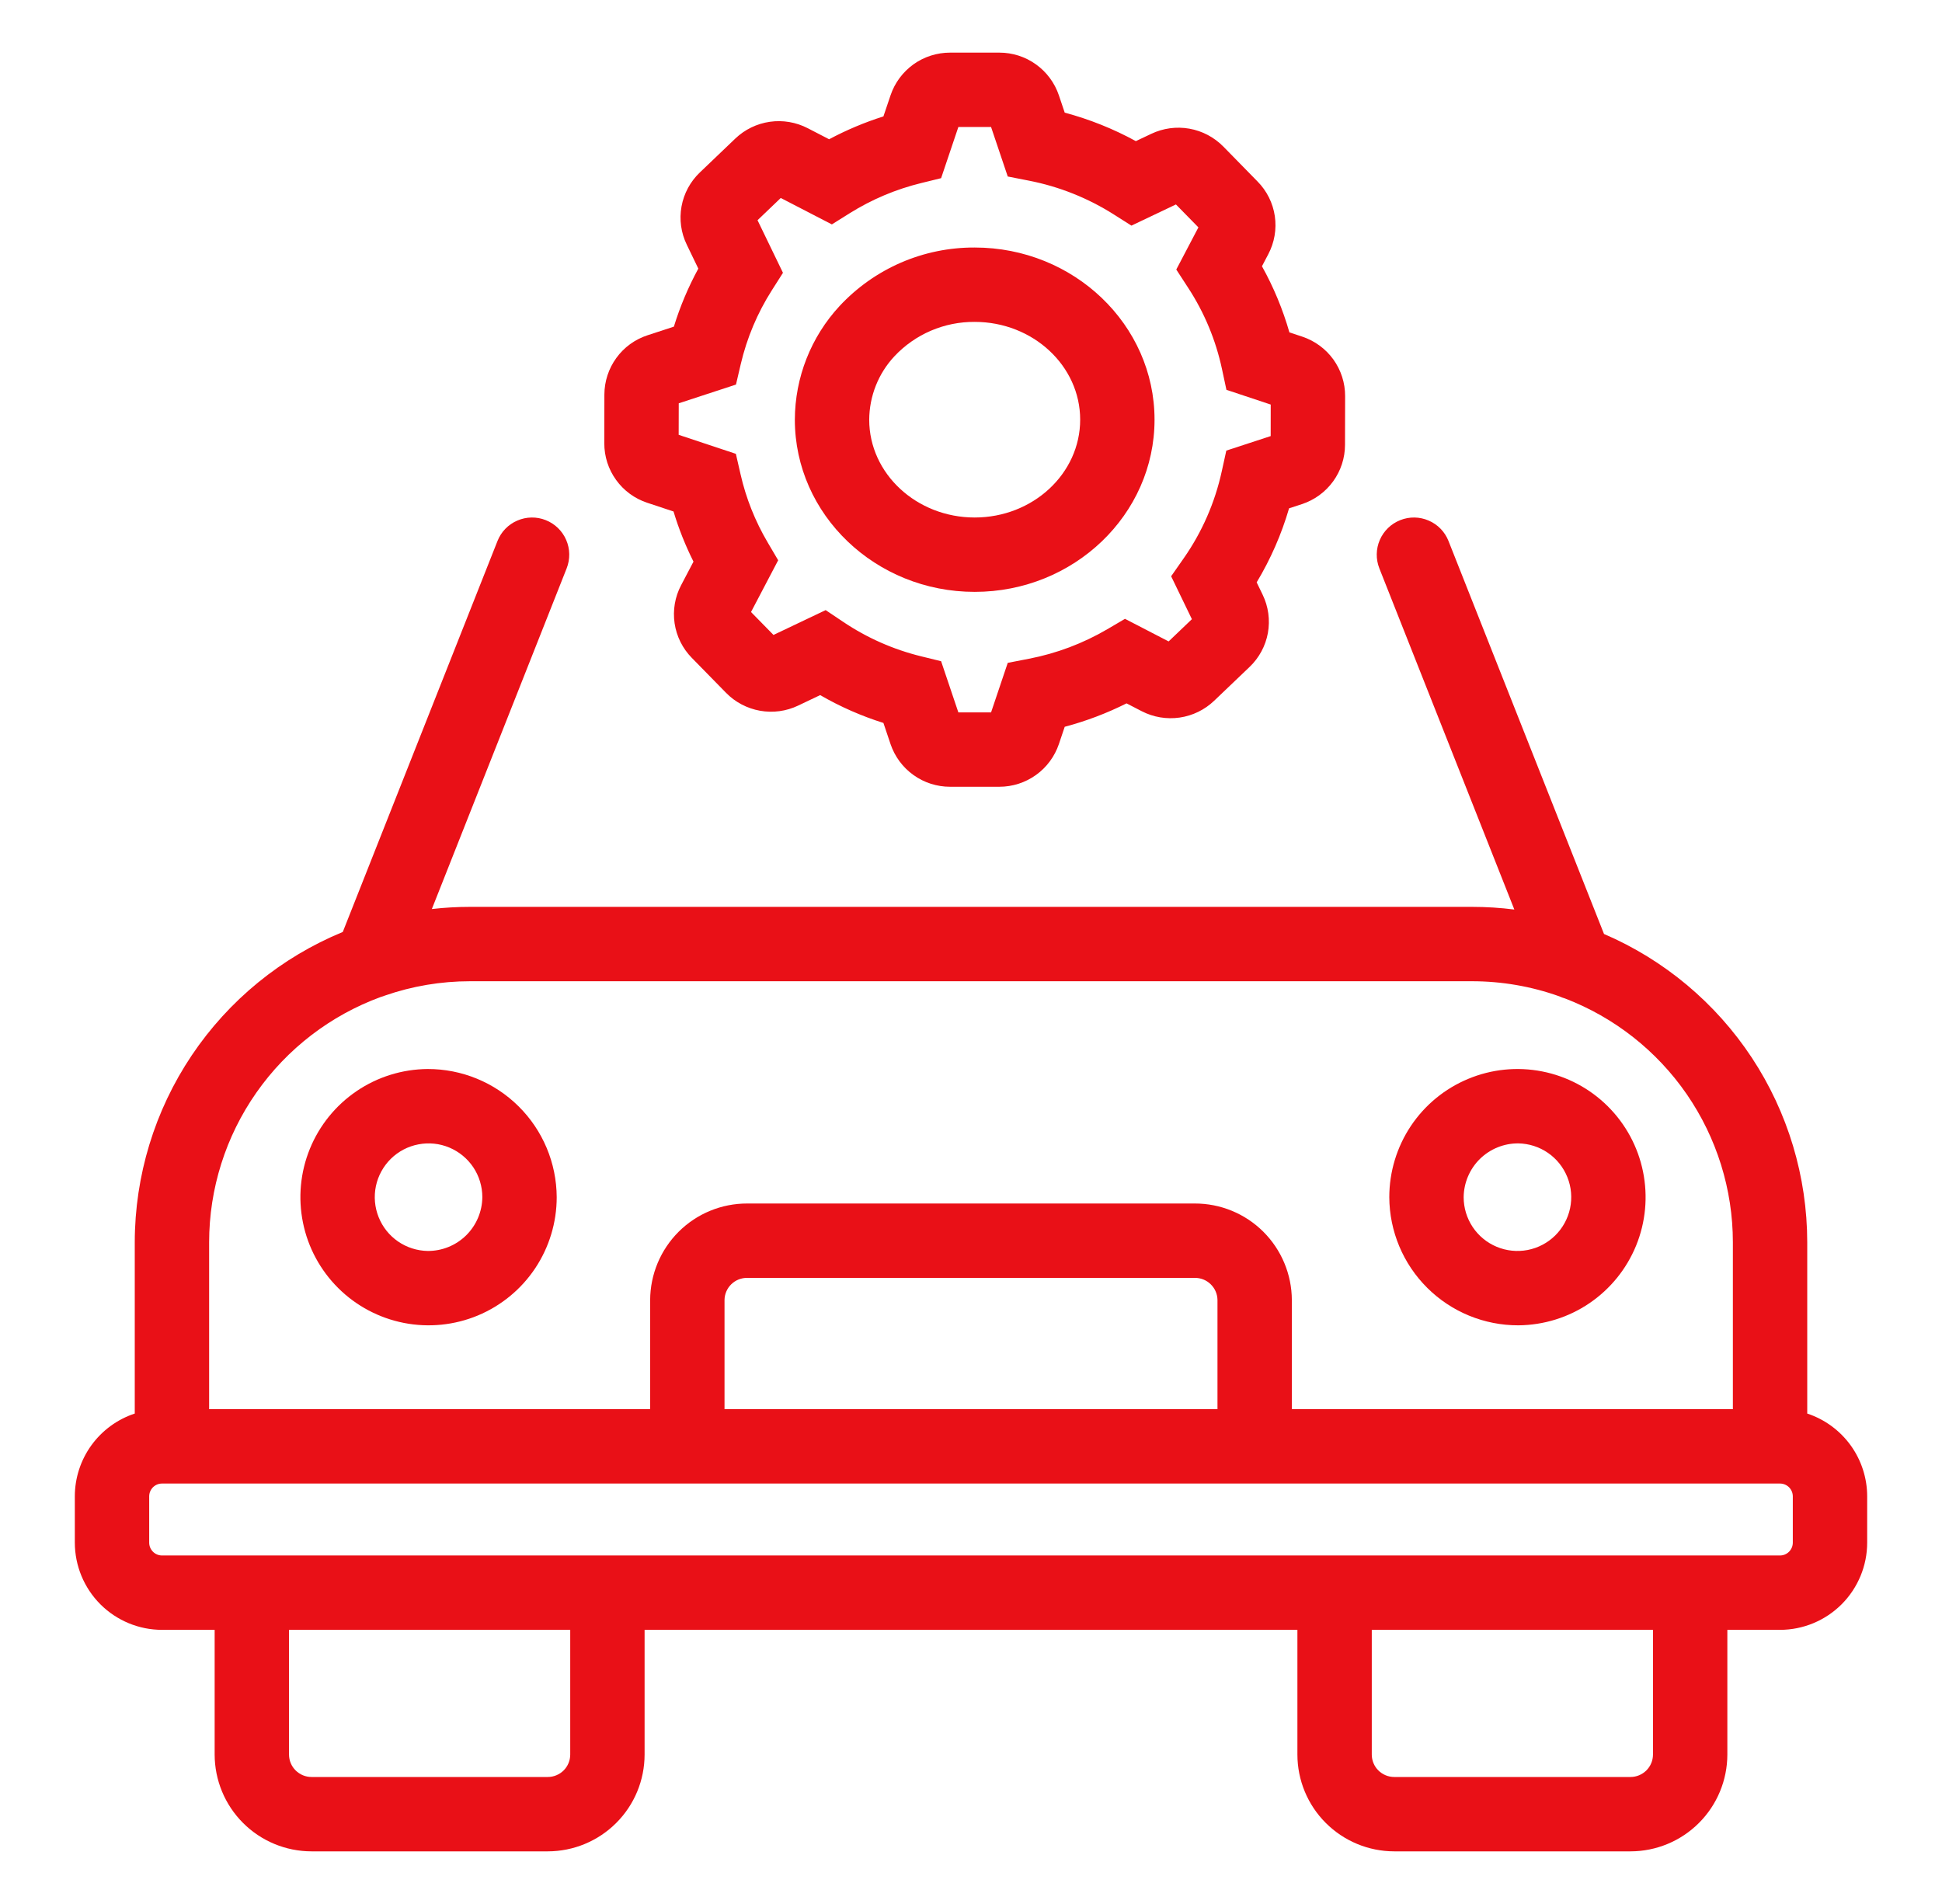
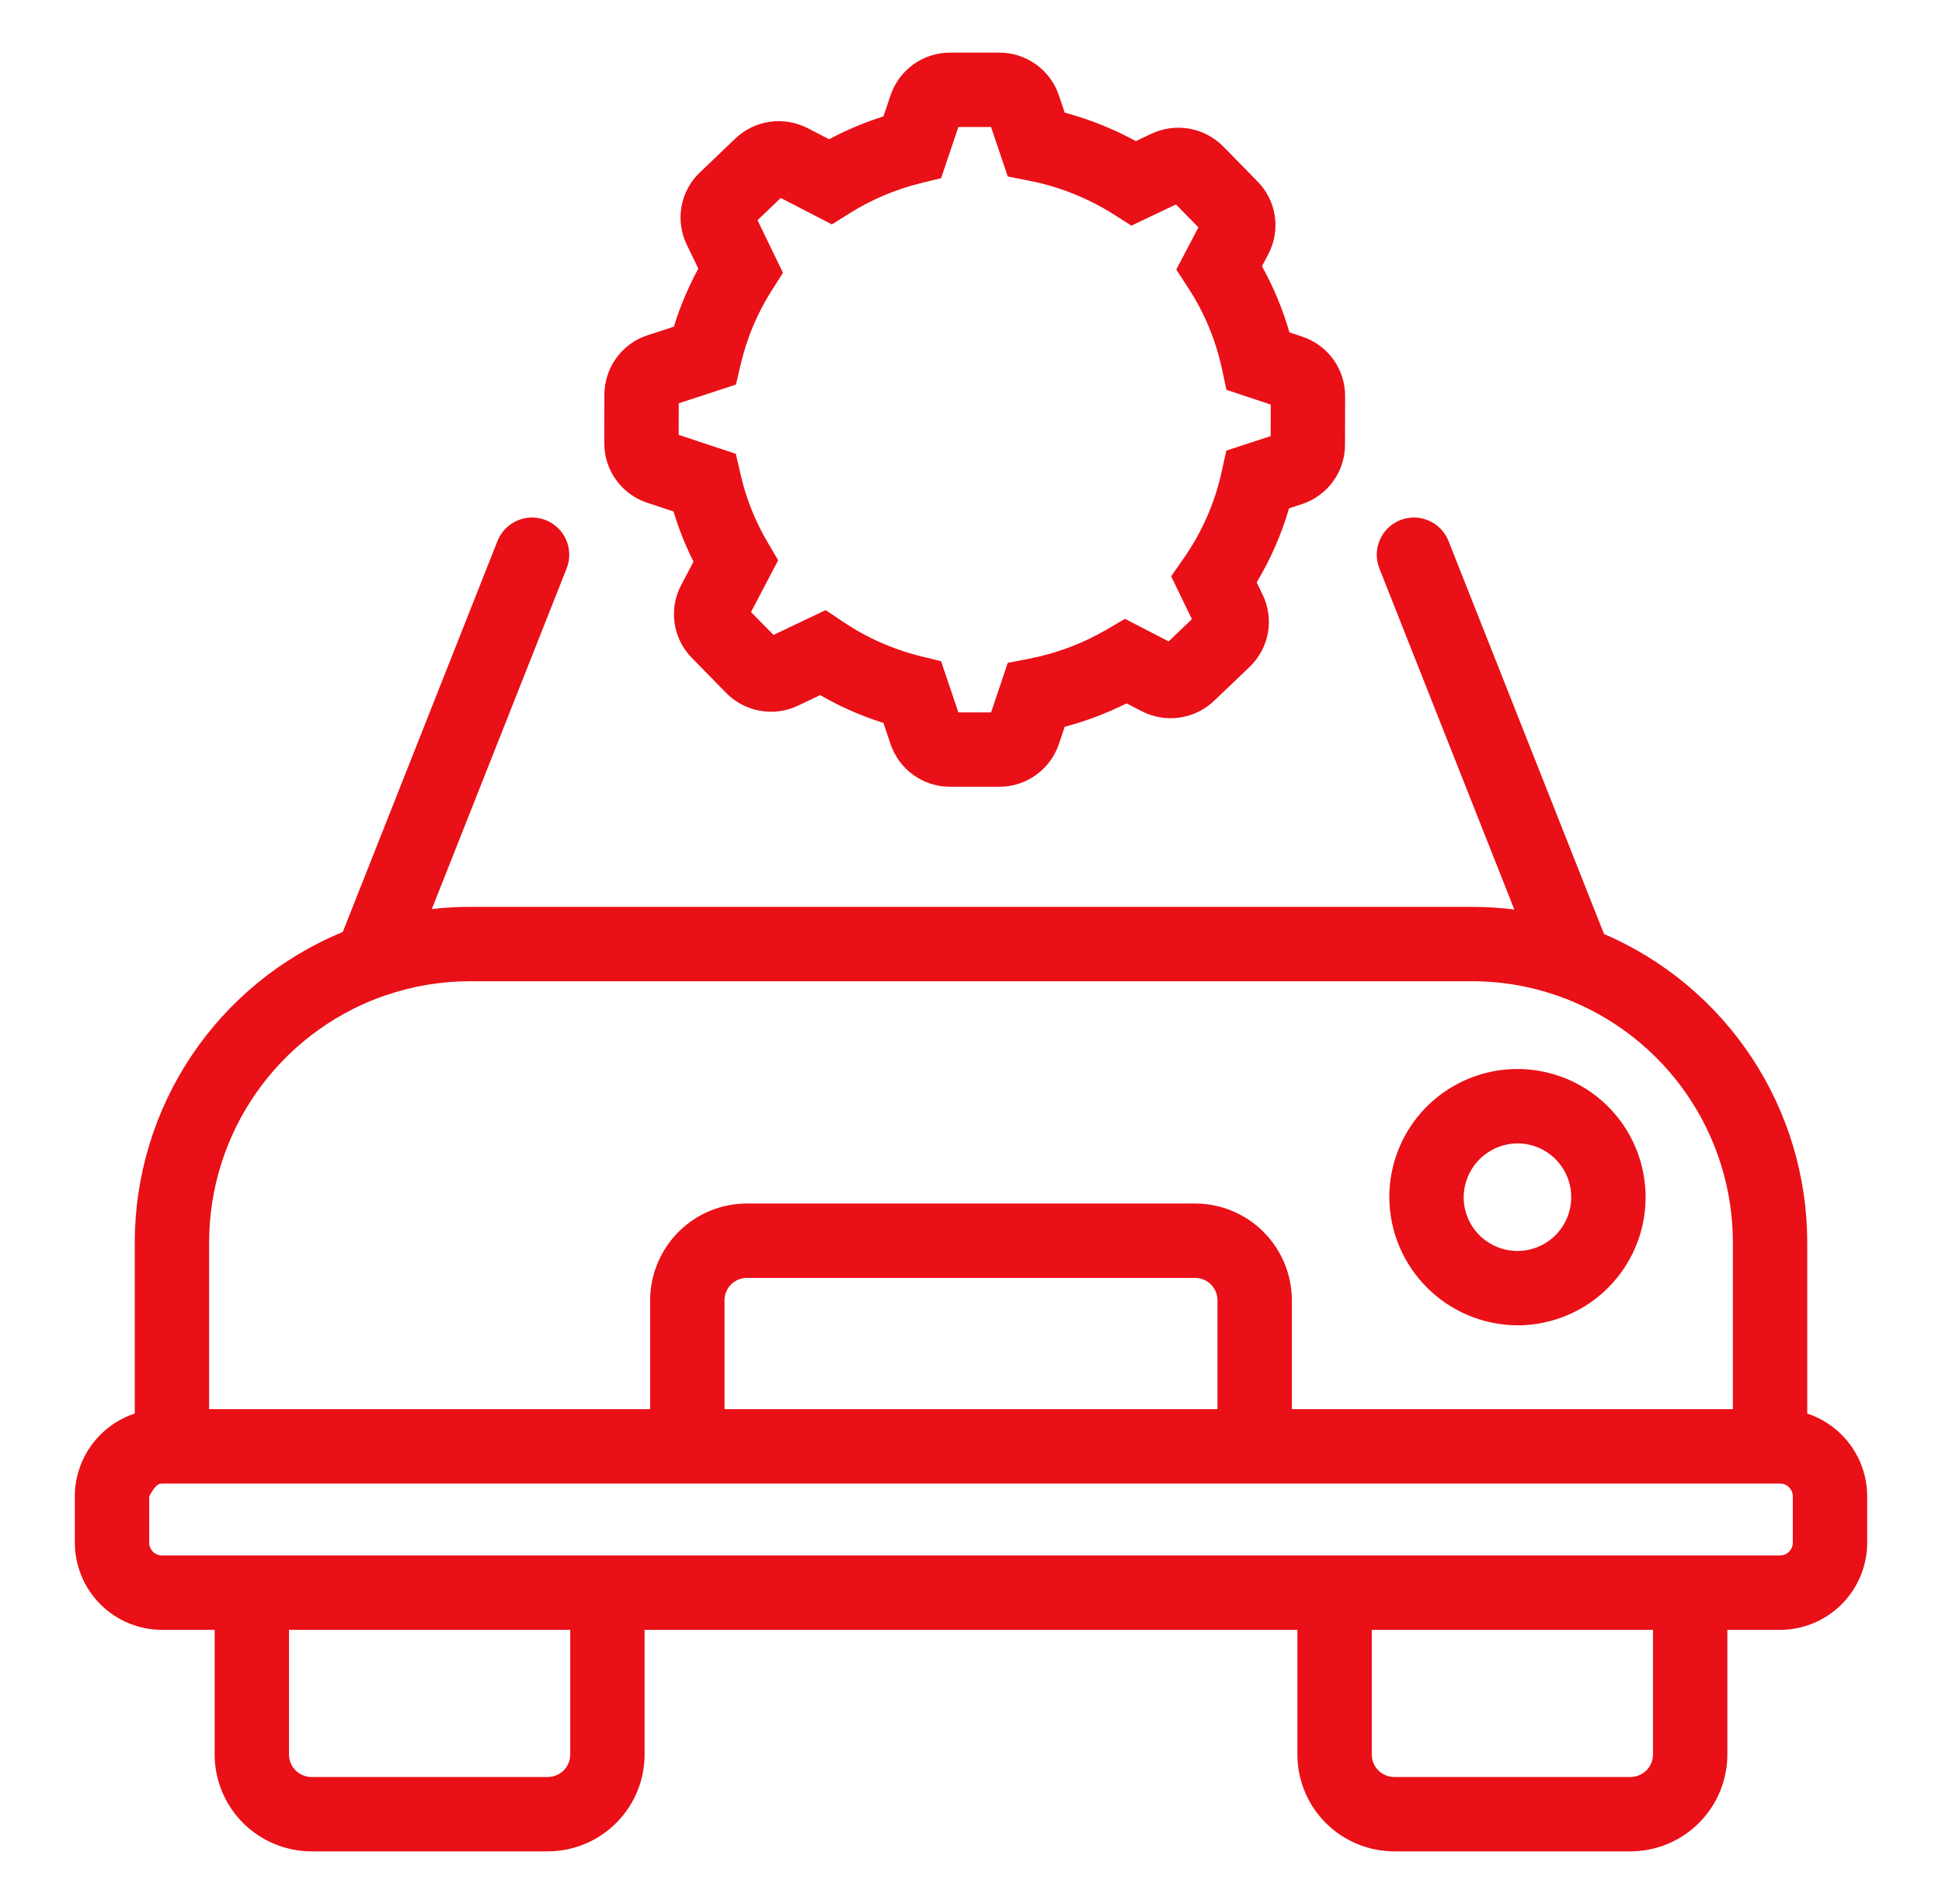
<svg xmlns="http://www.w3.org/2000/svg" width="51" height="50" viewBox="0 0 51 50" fill="none">
-   <path d="M47.461 37.121V32.621C47.459 30.898 46.953 29.213 46.005 27.775C45.056 26.337 43.707 25.207 42.124 24.527L38.04 14.207C37.945 13.966 37.758 13.773 37.52 13.671C37.283 13.568 37.014 13.563 36.773 13.659C36.532 13.754 36.339 13.941 36.236 14.179C36.133 14.416 36.129 14.685 36.224 14.926L39.769 23.885C39.4 23.838 39.028 23.815 38.655 23.815H12.345C12.009 23.815 11.674 23.834 11.341 23.872L14.881 14.926C14.976 14.685 14.972 14.416 14.869 14.179C14.766 13.941 14.573 13.754 14.332 13.659C14.091 13.563 13.822 13.568 13.585 13.671C13.347 13.773 13.16 13.966 13.065 14.207L9.002 24.474C7.387 25.139 6.006 26.268 5.033 27.718C4.061 29.168 3.541 30.875 3.539 32.621V37.121C3.081 37.272 2.683 37.564 2.4 37.954C2.118 38.344 1.965 38.814 1.965 39.296V40.511C1.966 41.118 2.207 41.7 2.636 42.13C3.066 42.559 3.648 42.801 4.255 42.801H5.637V46.075C5.638 46.749 5.906 47.396 6.383 47.872C6.859 48.349 7.506 48.617 8.18 48.618H14.386C15.06 48.617 15.706 48.349 16.183 47.872C16.66 47.396 16.928 46.749 16.928 46.075V42.801H34.072V46.075C34.072 46.749 34.34 47.396 34.817 47.872C35.294 48.349 35.94 48.617 36.614 48.618H42.82C43.494 48.617 44.141 48.349 44.617 47.872C45.094 47.396 45.362 46.749 45.363 46.075V42.801H46.745C47.352 42.801 47.934 42.559 48.364 42.13C48.793 41.7 49.035 41.118 49.035 40.511V39.296C49.035 38.814 48.882 38.344 48.6 37.954C48.317 37.564 47.919 37.272 47.461 37.121ZM5.492 32.621C5.493 31.215 5.927 29.843 6.734 28.691C7.541 27.539 8.682 26.663 10.003 26.18C10.039 26.171 10.073 26.159 10.107 26.145C10.827 25.895 11.583 25.768 12.345 25.768H38.655C39.439 25.768 40.216 25.902 40.954 26.166C41.002 26.188 41.051 26.207 41.102 26.221C42.397 26.718 43.511 27.595 44.298 28.737C45.084 29.88 45.507 31.234 45.508 32.621V37.005H33.926V34.139C33.923 33.465 33.653 32.82 33.175 32.344C32.697 31.869 32.05 31.603 31.376 31.605H19.624C18.95 31.603 18.303 31.869 17.825 32.344C17.347 32.82 17.077 33.465 17.074 34.139V37.005H5.492L5.492 32.621ZM19.027 37.005V34.139C19.029 33.983 19.093 33.834 19.205 33.725C19.317 33.616 19.468 33.556 19.624 33.558H31.376C31.532 33.556 31.683 33.616 31.794 33.725C31.907 33.834 31.971 33.983 31.973 34.139V37.005L19.027 37.005ZM14.975 46.075C14.975 46.232 14.913 46.382 14.803 46.492C14.692 46.602 14.542 46.665 14.386 46.665H8.18C8.023 46.665 7.874 46.602 7.763 46.492C7.653 46.382 7.59 46.232 7.59 46.075V42.801H14.975L14.975 46.075ZM43.41 46.075C43.41 46.232 43.347 46.382 43.237 46.492C43.126 46.602 42.977 46.665 42.82 46.665H36.614C36.458 46.665 36.308 46.602 36.197 46.492C36.087 46.382 36.025 46.232 36.025 46.075V42.801H43.41L43.41 46.075ZM47.082 40.511C47.082 40.6 47.046 40.686 46.983 40.749C46.92 40.813 46.834 40.848 46.745 40.848H4.255C4.166 40.848 4.08 40.813 4.017 40.749C3.954 40.686 3.918 40.6 3.918 40.511V39.296C3.918 39.206 3.954 39.121 4.017 39.057C4.08 38.994 4.166 38.959 4.255 38.959H46.745C46.834 38.959 46.92 38.994 46.983 39.057C47.046 39.121 47.082 39.206 47.082 39.296V40.511Z" fill="#E91017" />
-   <path d="M11.23 28.073C10.566 28.078 9.917 28.279 9.367 28.652C8.817 29.025 8.389 29.552 8.138 30.168C7.887 30.783 7.824 31.459 7.957 32.11C8.089 32.761 8.412 33.359 8.884 33.827C9.355 34.295 9.955 34.613 10.607 34.741C11.259 34.869 11.935 34.801 12.548 34.546C13.162 34.29 13.686 33.859 14.055 33.306C14.423 32.753 14.62 32.103 14.62 31.439C14.616 30.543 14.257 29.686 13.621 29.055C12.986 28.424 12.126 28.071 11.23 28.073ZM11.23 32.851C10.952 32.846 10.681 32.759 10.452 32.601C10.223 32.443 10.046 32.221 9.943 31.962C9.84 31.704 9.815 31.421 9.872 31.148C9.929 30.876 10.066 30.627 10.264 30.431C10.463 30.236 10.714 30.104 10.988 30.052C11.261 29.999 11.544 30.028 11.801 30.136C12.057 30.244 12.277 30.425 12.431 30.656C12.585 30.888 12.667 31.16 12.667 31.439C12.663 31.816 12.51 32.177 12.241 32.442C11.971 32.707 11.608 32.854 11.23 32.851Z" fill="#E91017" />
+   <path d="M47.461 37.121V32.621C47.459 30.898 46.953 29.213 46.005 27.775C45.056 26.337 43.707 25.207 42.124 24.527L38.04 14.207C37.945 13.966 37.758 13.773 37.52 13.671C37.283 13.568 37.014 13.563 36.773 13.659C36.532 13.754 36.339 13.941 36.236 14.179C36.133 14.416 36.129 14.685 36.224 14.926L39.769 23.885C39.4 23.838 39.028 23.815 38.655 23.815H12.345C12.009 23.815 11.674 23.834 11.341 23.872L14.881 14.926C14.976 14.685 14.972 14.416 14.869 14.179C14.766 13.941 14.573 13.754 14.332 13.659C14.091 13.563 13.822 13.568 13.585 13.671C13.347 13.773 13.16 13.966 13.065 14.207L9.002 24.474C7.387 25.139 6.006 26.268 5.033 27.718C4.061 29.168 3.541 30.875 3.539 32.621V37.121C3.081 37.272 2.683 37.564 2.4 37.954C2.118 38.344 1.965 38.814 1.965 39.296V40.511C1.966 41.118 2.207 41.7 2.636 42.13C3.066 42.559 3.648 42.801 4.255 42.801H5.637V46.075C5.638 46.749 5.906 47.396 6.383 47.872C6.859 48.349 7.506 48.617 8.18 48.618H14.386C15.06 48.617 15.706 48.349 16.183 47.872C16.66 47.396 16.928 46.749 16.928 46.075V42.801H34.072V46.075C34.072 46.749 34.34 47.396 34.817 47.872C35.294 48.349 35.94 48.617 36.614 48.618H42.82C43.494 48.617 44.141 48.349 44.617 47.872C45.094 47.396 45.362 46.749 45.363 46.075V42.801H46.745C47.352 42.801 47.934 42.559 48.364 42.13C48.793 41.7 49.035 41.118 49.035 40.511V39.296C49.035 38.814 48.882 38.344 48.6 37.954C48.317 37.564 47.919 37.272 47.461 37.121ZM5.492 32.621C5.493 31.215 5.927 29.843 6.734 28.691C7.541 27.539 8.682 26.663 10.003 26.18C10.039 26.171 10.073 26.159 10.107 26.145C10.827 25.895 11.583 25.768 12.345 25.768H38.655C39.439 25.768 40.216 25.902 40.954 26.166C41.002 26.188 41.051 26.207 41.102 26.221C42.397 26.718 43.511 27.595 44.298 28.737C45.084 29.88 45.507 31.234 45.508 32.621V37.005H33.926V34.139C33.923 33.465 33.653 32.82 33.175 32.344C32.697 31.869 32.05 31.603 31.376 31.605H19.624C18.95 31.603 18.303 31.869 17.825 32.344C17.347 32.82 17.077 33.465 17.074 34.139V37.005H5.492L5.492 32.621ZM19.027 37.005V34.139C19.029 33.983 19.093 33.834 19.205 33.725C19.317 33.616 19.468 33.556 19.624 33.558H31.376C31.532 33.556 31.683 33.616 31.794 33.725C31.907 33.834 31.971 33.983 31.973 34.139V37.005L19.027 37.005ZM14.975 46.075C14.975 46.232 14.913 46.382 14.803 46.492C14.692 46.602 14.542 46.665 14.386 46.665H8.18C8.023 46.665 7.874 46.602 7.763 46.492C7.653 46.382 7.59 46.232 7.59 46.075V42.801H14.975L14.975 46.075ZM43.41 46.075C43.41 46.232 43.347 46.382 43.237 46.492C43.126 46.602 42.977 46.665 42.82 46.665H36.614C36.458 46.665 36.308 46.602 36.197 46.492C36.087 46.382 36.025 46.232 36.025 46.075V42.801H43.41L43.41 46.075ZM47.082 40.511C47.082 40.6 47.046 40.686 46.983 40.749C46.92 40.813 46.834 40.848 46.745 40.848H4.255C4.166 40.848 4.08 40.813 4.017 40.749C3.954 40.686 3.918 40.6 3.918 40.511V39.296C4.08 38.994 4.166 38.959 4.255 38.959H46.745C46.834 38.959 46.92 38.994 46.983 39.057C47.046 39.121 47.082 39.206 47.082 39.296V40.511Z" fill="#E91017" />
  <path d="M39.875 34.804C40.539 34.799 41.188 34.598 41.738 34.225C42.288 33.852 42.716 33.325 42.967 32.71C43.218 32.094 43.281 31.418 43.148 30.767C43.016 30.116 42.693 29.518 42.221 29.05C41.75 28.582 41.15 28.264 40.498 28.136C39.846 28.008 39.17 28.076 38.557 28.332C37.943 28.587 37.419 29.018 37.05 29.571C36.682 30.124 36.485 30.774 36.485 31.439C36.489 32.334 36.848 33.191 37.484 33.822C38.119 34.453 38.979 34.806 39.875 34.804ZM39.875 30.026C40.153 30.031 40.424 30.118 40.653 30.276C40.882 30.434 41.059 30.656 41.162 30.915C41.266 31.173 41.29 31.457 41.233 31.729C41.176 32.001 41.039 32.251 40.841 32.446C40.642 32.641 40.391 32.773 40.117 32.826C39.844 32.878 39.561 32.849 39.304 32.741C39.048 32.634 38.828 32.453 38.674 32.221C38.52 31.989 38.438 31.717 38.438 31.439C38.442 31.061 38.595 30.7 38.864 30.435C39.134 30.171 39.497 30.023 39.875 30.026Z" fill="#E91017" />
  <path d="M16.997 13.203L17.688 13.432C17.824 13.885 18 14.326 18.212 14.749L17.887 15.368C17.725 15.675 17.666 16.025 17.716 16.368C17.767 16.711 17.925 17.029 18.168 17.276L19.068 18.195C19.309 18.441 19.622 18.605 19.961 18.665C20.3 18.725 20.65 18.678 20.961 18.529L21.539 18.254C22.064 18.558 22.622 18.803 23.2 18.985L23.387 19.541C23.498 19.868 23.708 20.152 23.989 20.353C24.269 20.554 24.606 20.661 24.951 20.661H26.244C26.589 20.661 26.926 20.553 27.206 20.352C27.487 20.151 27.697 19.867 27.808 19.54L27.961 19.086C28.522 18.937 29.066 18.731 29.585 18.471L29.984 18.677C30.29 18.835 30.638 18.893 30.979 18.844C31.319 18.795 31.636 18.641 31.885 18.403L32.815 17.515C33.066 17.276 33.235 16.963 33.297 16.622C33.358 16.281 33.31 15.929 33.159 15.617L33.002 15.293C33.368 14.684 33.654 14.031 33.853 13.349L34.189 13.239C34.518 13.132 34.804 12.923 35.008 12.644C35.212 12.364 35.322 12.027 35.322 11.681L35.325 10.402C35.326 10.056 35.217 9.719 35.015 9.438C34.812 9.158 34.526 8.949 34.198 8.84L33.862 8.729C33.689 8.124 33.447 7.542 33.141 6.992L33.307 6.676C33.469 6.369 33.529 6.019 33.479 5.676C33.428 5.332 33.27 5.014 33.026 4.767L32.128 3.85C31.886 3.604 31.574 3.439 31.235 3.379C30.896 3.319 30.546 3.366 30.235 3.514L29.829 3.706C29.239 3.383 28.611 3.132 27.961 2.958L27.808 2.503C27.697 2.176 27.487 1.892 27.206 1.691C26.926 1.489 26.589 1.382 26.244 1.382H24.951C24.606 1.382 24.269 1.489 23.988 1.69C23.708 1.892 23.497 2.176 23.387 2.503L23.2 3.057C22.707 3.213 22.23 3.414 21.774 3.657L21.213 3.367C20.907 3.209 20.559 3.149 20.218 3.198C19.876 3.247 19.559 3.401 19.309 3.64L18.38 4.528C18.129 4.767 17.96 5.08 17.898 5.421C17.836 5.762 17.884 6.114 18.036 6.426L18.339 7.054C18.075 7.539 17.859 8.05 17.697 8.578L17.006 8.804C16.677 8.911 16.39 9.119 16.187 9.399C15.983 9.679 15.873 10.016 15.872 10.362L15.87 11.641C15.869 11.987 15.977 12.324 16.18 12.604C16.382 12.885 16.668 13.094 16.997 13.203ZM17.825 10.591L19.328 10.099L19.453 9.564C19.614 8.876 19.89 8.22 20.27 7.623L20.562 7.164L19.894 5.783L20.504 5.199L21.846 5.893L22.317 5.598C22.896 5.236 23.53 4.969 24.193 4.807L24.715 4.679L25.168 3.335H26.027L26.465 4.635L27.021 4.744C27.816 4.899 28.574 5.202 29.257 5.636L29.713 5.925L30.882 5.369L31.472 5.971L30.891 7.078L31.203 7.558C31.628 8.208 31.929 8.932 32.091 9.691L32.208 10.237L33.371 10.624L33.37 11.452L32.205 11.833L32.085 12.379C31.906 13.199 31.566 13.976 31.084 14.664L30.756 15.133L31.301 16.26L30.69 16.844L29.544 16.251L29.079 16.524C28.442 16.897 27.747 17.159 27.022 17.299L26.465 17.407L26.027 18.708H25.168L24.715 17.364L24.193 17.236C23.462 17.057 22.769 16.751 22.144 16.331L21.683 16.022L20.313 16.674L19.723 16.072L20.436 14.713L20.16 14.244C19.832 13.688 19.591 13.084 19.448 12.454L19.325 11.918L17.823 11.419L17.825 10.591Z" fill="#E91017" />
-   <path d="M25.597 15.543C28.202 15.543 30.32 13.515 30.32 11.021C30.32 8.528 28.202 6.5 25.597 6.5C24.932 6.497 24.273 6.632 23.662 6.896C23.051 7.161 22.502 7.549 22.049 8.036C21.296 8.849 20.877 9.914 20.874 11.021C20.874 13.515 22.993 15.543 25.597 15.543ZM23.488 9.357C23.758 9.069 24.084 8.84 24.448 8.684C24.811 8.529 25.202 8.45 25.597 8.453C27.125 8.453 28.367 9.605 28.367 11.021C28.367 12.438 27.125 13.59 25.597 13.59C24.07 13.59 22.827 12.438 22.827 11.021C22.831 10.403 23.066 9.809 23.488 9.357Z" fill="#E91017" />
</svg>